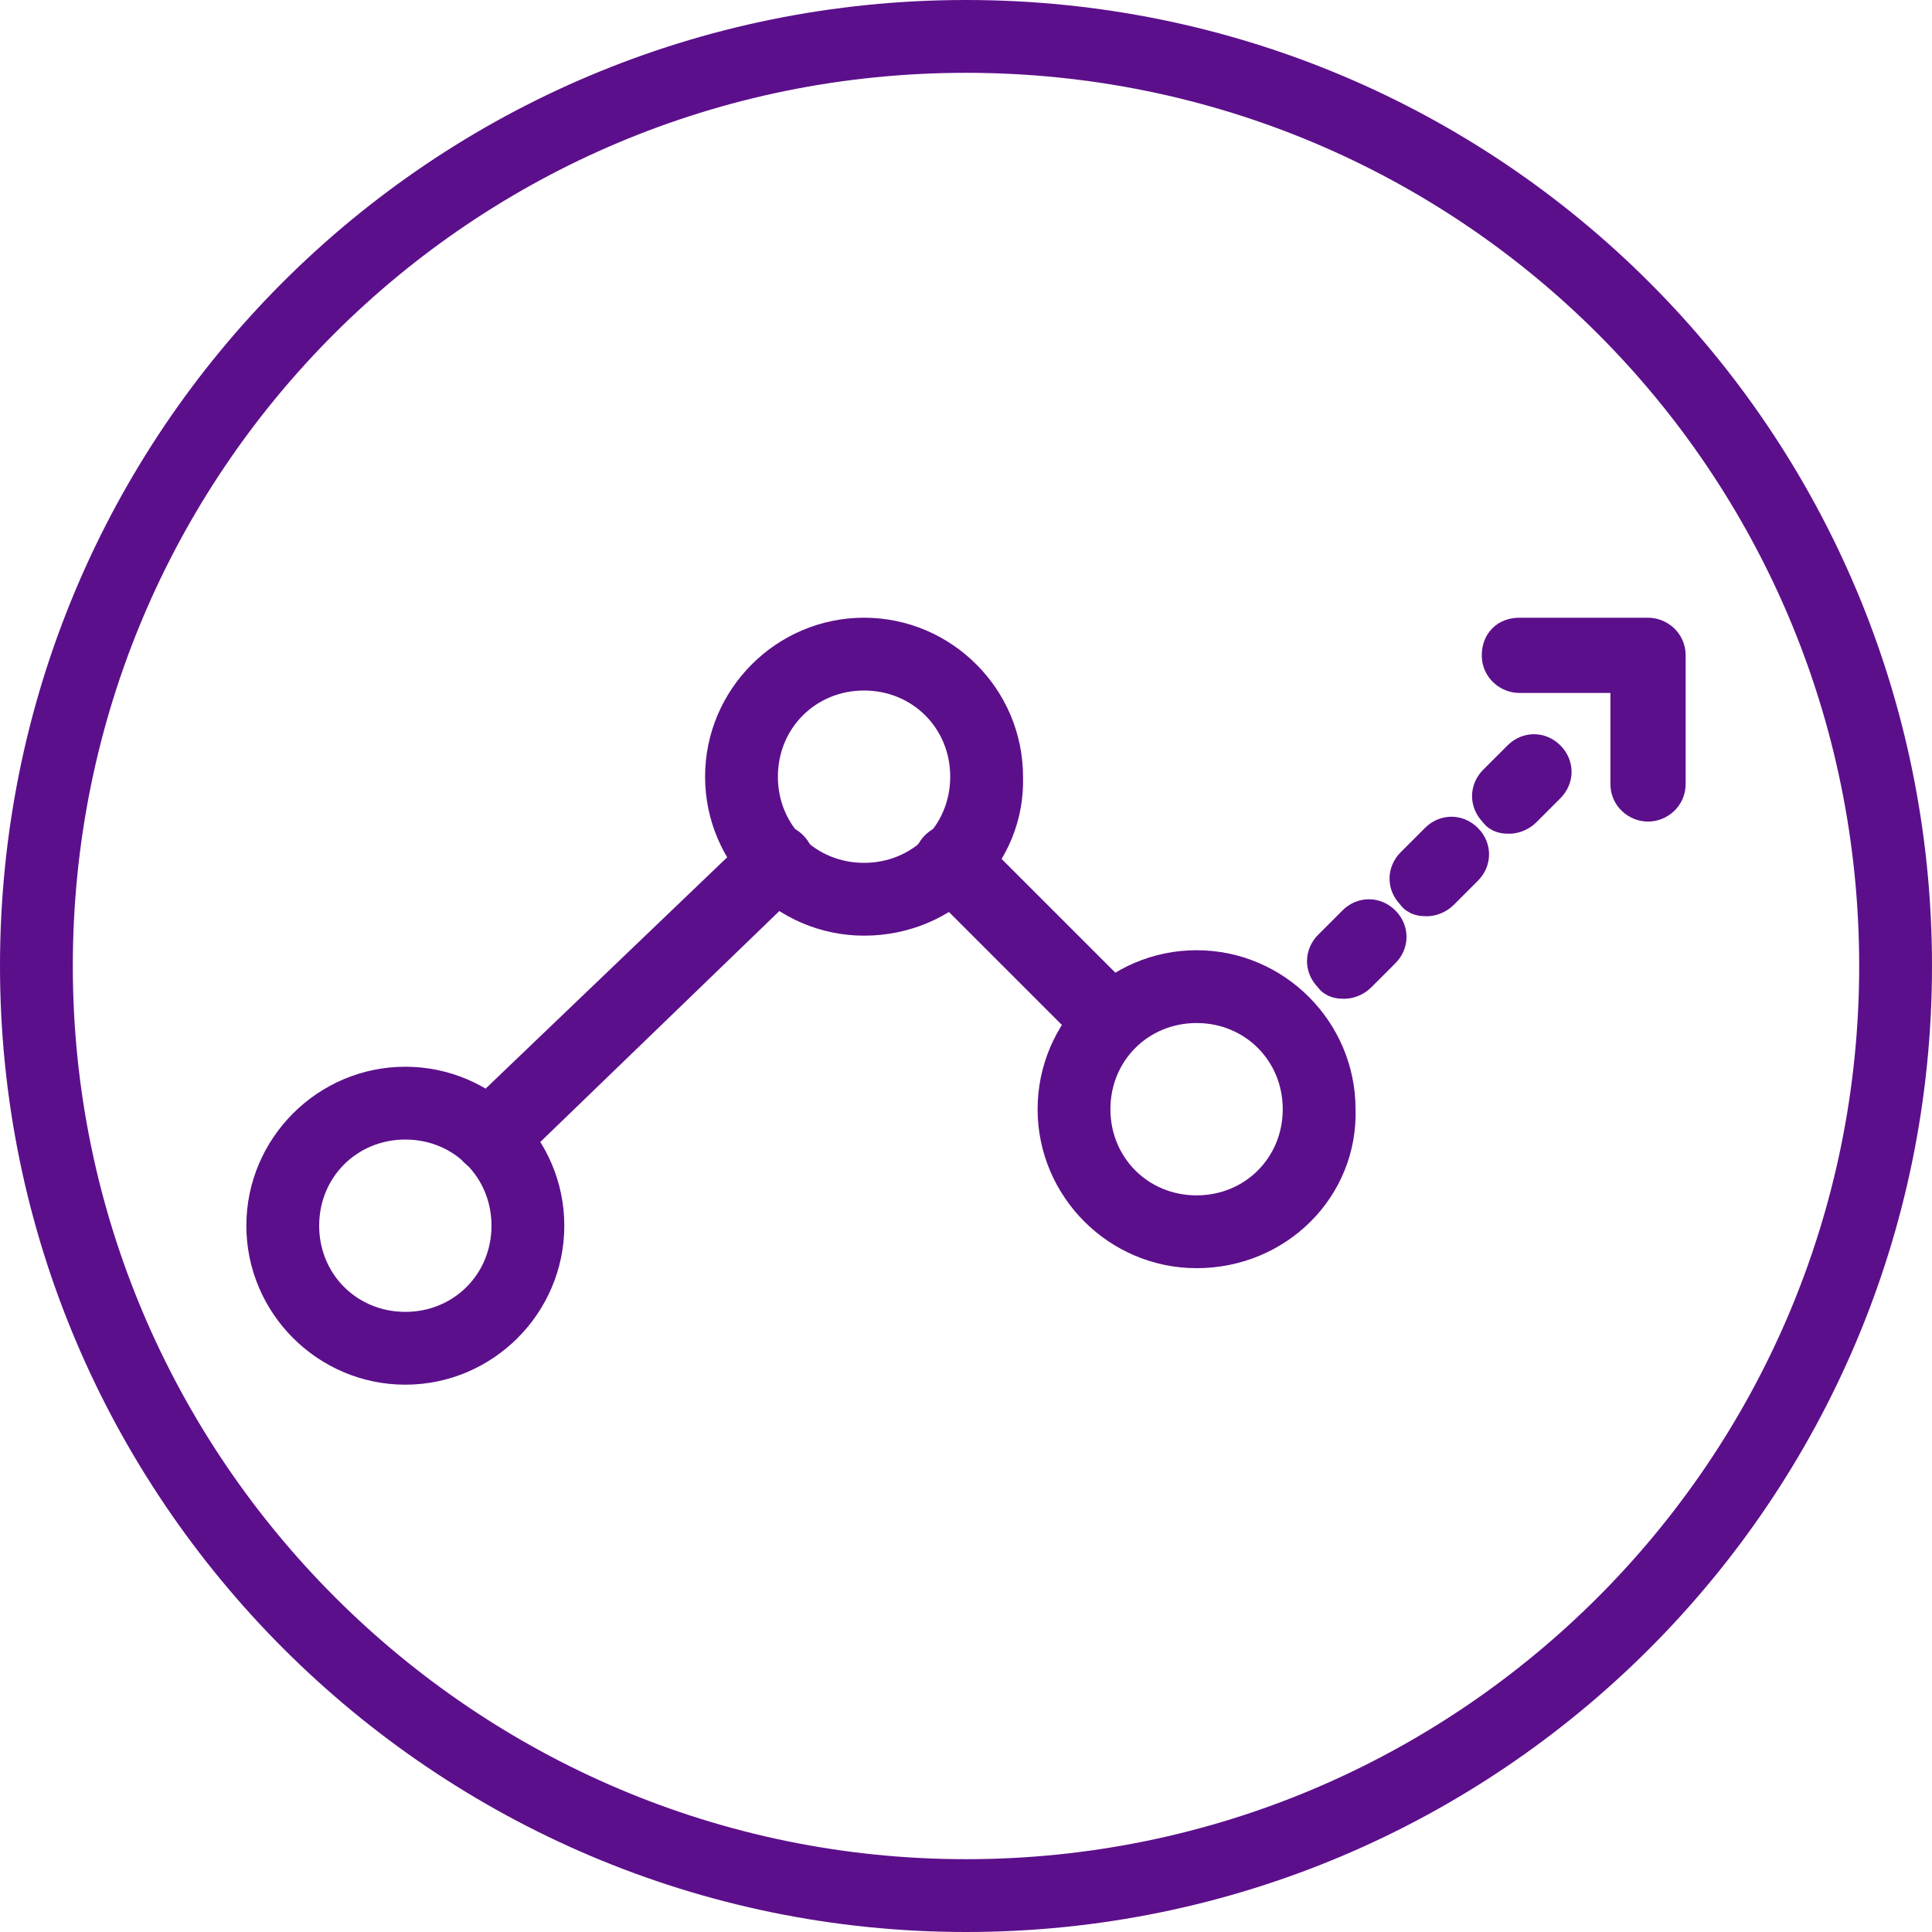
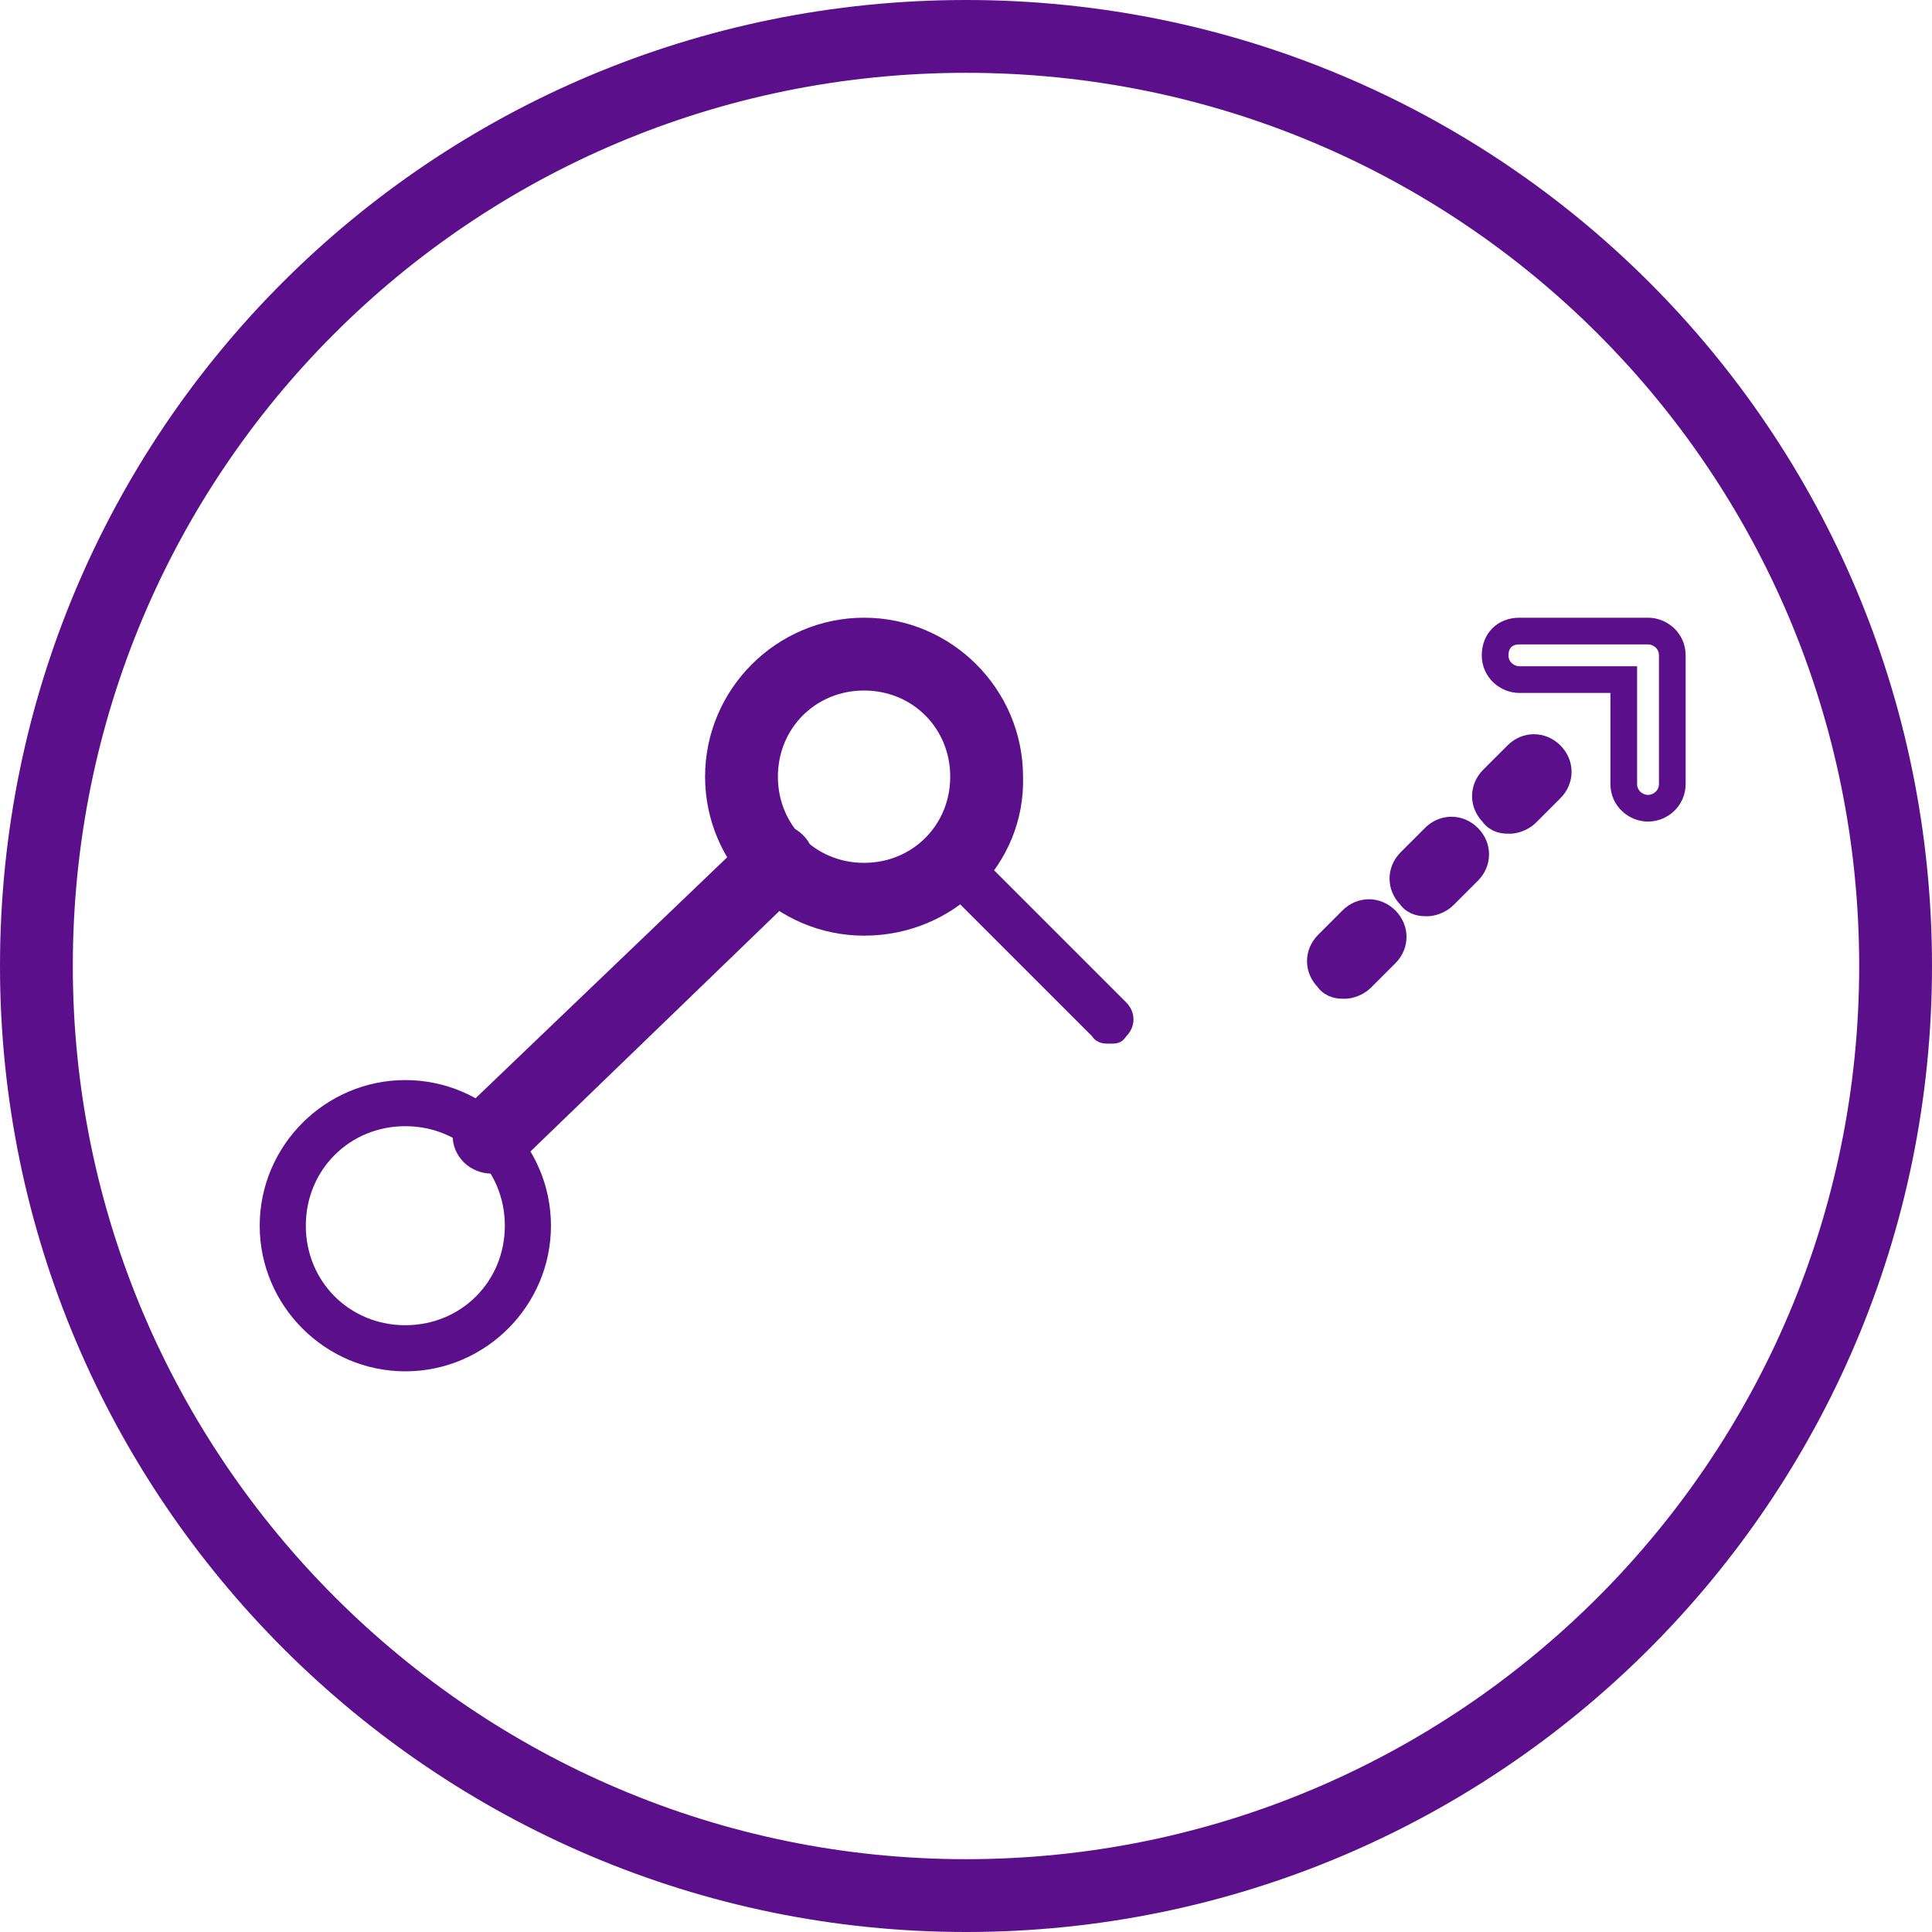
<svg xmlns="http://www.w3.org/2000/svg" version="1.1" viewBox="0 0 79.6 79.6">
  <defs>
    <style>
      .cls-1 {
        stroke-width: 3px;
      }

      .cls-1, .cls-2 {
        fill: none;
        stroke: #5c0f8b;
      }

      .cls-2 {
        stroke-miterlimit: 10;
        stroke-width: 1.1px;
      }

      .cls-3 {
        fill: #5c0f8b;
      }
    </style>
  </defs>
  <g>
    <g id="Layer_1">
      <g>
        <path class="cls-1" d="M39.8,78.1c21.1,0,38.3-17.1,38.3-38.3S61,1.5,39.8,1.5,1.5,18.6,1.5,39.8c0,21.1,17.2,38.3,38.3,38.3Z" />
        <path class="cls-3" d="M62.2,33.8c-.2,0-.5,0-.7-.3-.4-.4-.4-1,0-1.4l1-1c.4-.4,1-.4,1.4,0s.4,1,0,1.4l-1,1c-.2.2-.5.3-.7.3M58.8,37.2c-.2,0-.5,0-.7-.3-.4-.4-.4-1,0-1.4l1-1c.4-.4,1-.4,1.4,0s.4,1,0,1.4l-1,1c-.2.2-.5.3-.7.3M55.4,40.6c-.2,0-.5,0-.7-.3-.4-.4-.4-1,0-1.4l1-1c.4-.4,1-.4,1.4,0s.4,1,0,1.4l-1,1c-.2.2-.5.3-.7.3" />
        <path class="cls-2" d="M62.2,33.8c-.2,0-.5,0-.7-.3-.4-.4-.4-1,0-1.4l1-1c.4-.4,1-.4,1.4,0s.4,1,0,1.4l-1,1c-.2.2-.5.3-.7.3ZM58.8,37.2c-.2,0-.5,0-.7-.3-.4-.4-.4-1,0-1.4l1-1c.4-.4,1-.4,1.4,0s.4,1,0,1.4l-1,1c-.2.2-.5.3-.7.3ZM55.4,40.6c-.2,0-.5,0-.7-.3-.4-.4-.4-1,0-1.4l1-1c.4-.4,1-.4,1.4,0s.4,1,0,1.4l-1,1c-.2.2-.5.3-.7.3Z" />
        <path class="cls-3" d="M45.7,43c-.2,0-.5,0-.7-.3l-6.5-6.5c-.4-.4-.4-1,0-1.4s1-.4,1.4,0l6.5,6.5c.4.4.4,1,0,1.4-.2.3-.4.3-.7.3" />
-         <path class="cls-2" d="M45.7,43c-.2,0-.5,0-.7-.3l-6.5-6.5c-.4-.4-.4-1,0-1.4s1-.4,1.4,0l6.5,6.5c.4.4.4,1,0,1.4-.2.3-.4.3-.7.3Z" />
        <path class="cls-3" d="M20.2,47.8c-.2,0-.5-.1-.7-.3-.4-.4-.4-1,0-1.4l11.8-11.3c.4-.4,1-.4,1.4,0s.4,1,0,1.4l-11.8,11.4c-.2.2-.4.2-.7.2" />
-         <path class="cls-2" d="M20.2,47.8c-.2,0-.5-.1-.7-.3-.4-.4-.4-1,0-1.4l11.8-11.3c.4-.4,1-.4,1.4,0s.4,1,0,1.4l-11.8,11.4c-.2.2-.4.2-.7.2Z" />
+         <path class="cls-2" d="M20.2,47.8c-.2,0-.5-.1-.7-.3-.4-.4-.4-1,0-1.4l11.8-11.3c.4-.4,1-.4,1.4,0s.4,1,0,1.4l-11.8,11.4c-.2.2-.4.2-.7.2" />
        <path class="cls-3" d="M16.7,46.4c-2.3,0-4.1,1.8-4.1,4.1s1.8,4.1,4.1,4.1,4.1-1.8,4.1-4.1-1.8-4.1-4.1-4.1M16.7,56.5c-3.3,0-6-2.7-6-6s2.7-6,6-6,6,2.7,6,6-2.7,6-6,6" />
-         <path class="cls-2" d="M16.7,46.4c-2.3,0-4.1,1.8-4.1,4.1s1.8,4.1,4.1,4.1,4.1-1.8,4.1-4.1-1.8-4.1-4.1-4.1ZM16.7,56.5c-3.3,0-6-2.7-6-6s2.7-6,6-6,6,2.7,6,6-2.7,6-6,6Z" />
        <path class="cls-3" d="M35.6,27.9c-2.3,0-4.1,1.8-4.1,4.1s1.8,4.1,4.1,4.1,4.1-1.8,4.1-4.1-1.8-4.1-4.1-4.1M35.6,38c-3.3,0-6-2.7-6-6s2.7-6,6-6,6,2.7,6,6c.1,3.3-2.6,6-6,6" />
        <path class="cls-2" d="M35.6,27.9c-2.3,0-4.1,1.8-4.1,4.1s1.8,4.1,4.1,4.1,4.1-1.8,4.1-4.1-1.8-4.1-4.1-4.1ZM35.6,38c-3.3,0-6-2.7-6-6s2.7-6,6-6,6,2.7,6,6c.1,3.3-2.6,6-6,6Z" />
-         <path class="cls-3" d="M49.3,41.6c-2.3,0-4.1,1.8-4.1,4.1s1.8,4.1,4.1,4.1,4.1-1.8,4.1-4.1c0-2.3-1.8-4.1-4.1-4.1M49.3,51.7c-3.3,0-6-2.7-6-6s2.7-6,6-6,6,2.7,6,6c.1,3.3-2.6,6-6,6" />
-         <path class="cls-2" d="M49.3,41.6c-2.3,0-4.1,1.8-4.1,4.1s1.8,4.1,4.1,4.1,4.1-1.8,4.1-4.1c0-2.3-1.8-4.1-4.1-4.1ZM49.3,51.7c-3.3,0-6-2.7-6-6s2.7-6,6-6,6,2.7,6,6c.1,3.3-2.6,6-6,6Z" />
-         <path class="cls-3" d="M67.9,33.3c-.5,0-1-.4-1-1v-4.3h-4.3c-.5,0-1-.4-1-1s.4-1,1-1h5.3c.5,0,1,.4,1,1v5.3c0,.6-.5,1-1,1" />
        <path class="cls-2" d="M67.9,33.3c-.5,0-1-.4-1-1v-4.3h-4.3c-.5,0-1-.4-1-1s.4-1,1-1h5.3c.5,0,1,.4,1,1v5.3c0,.6-.5,1-1,1Z" />
      </g>
    </g>
  </g>
</svg>